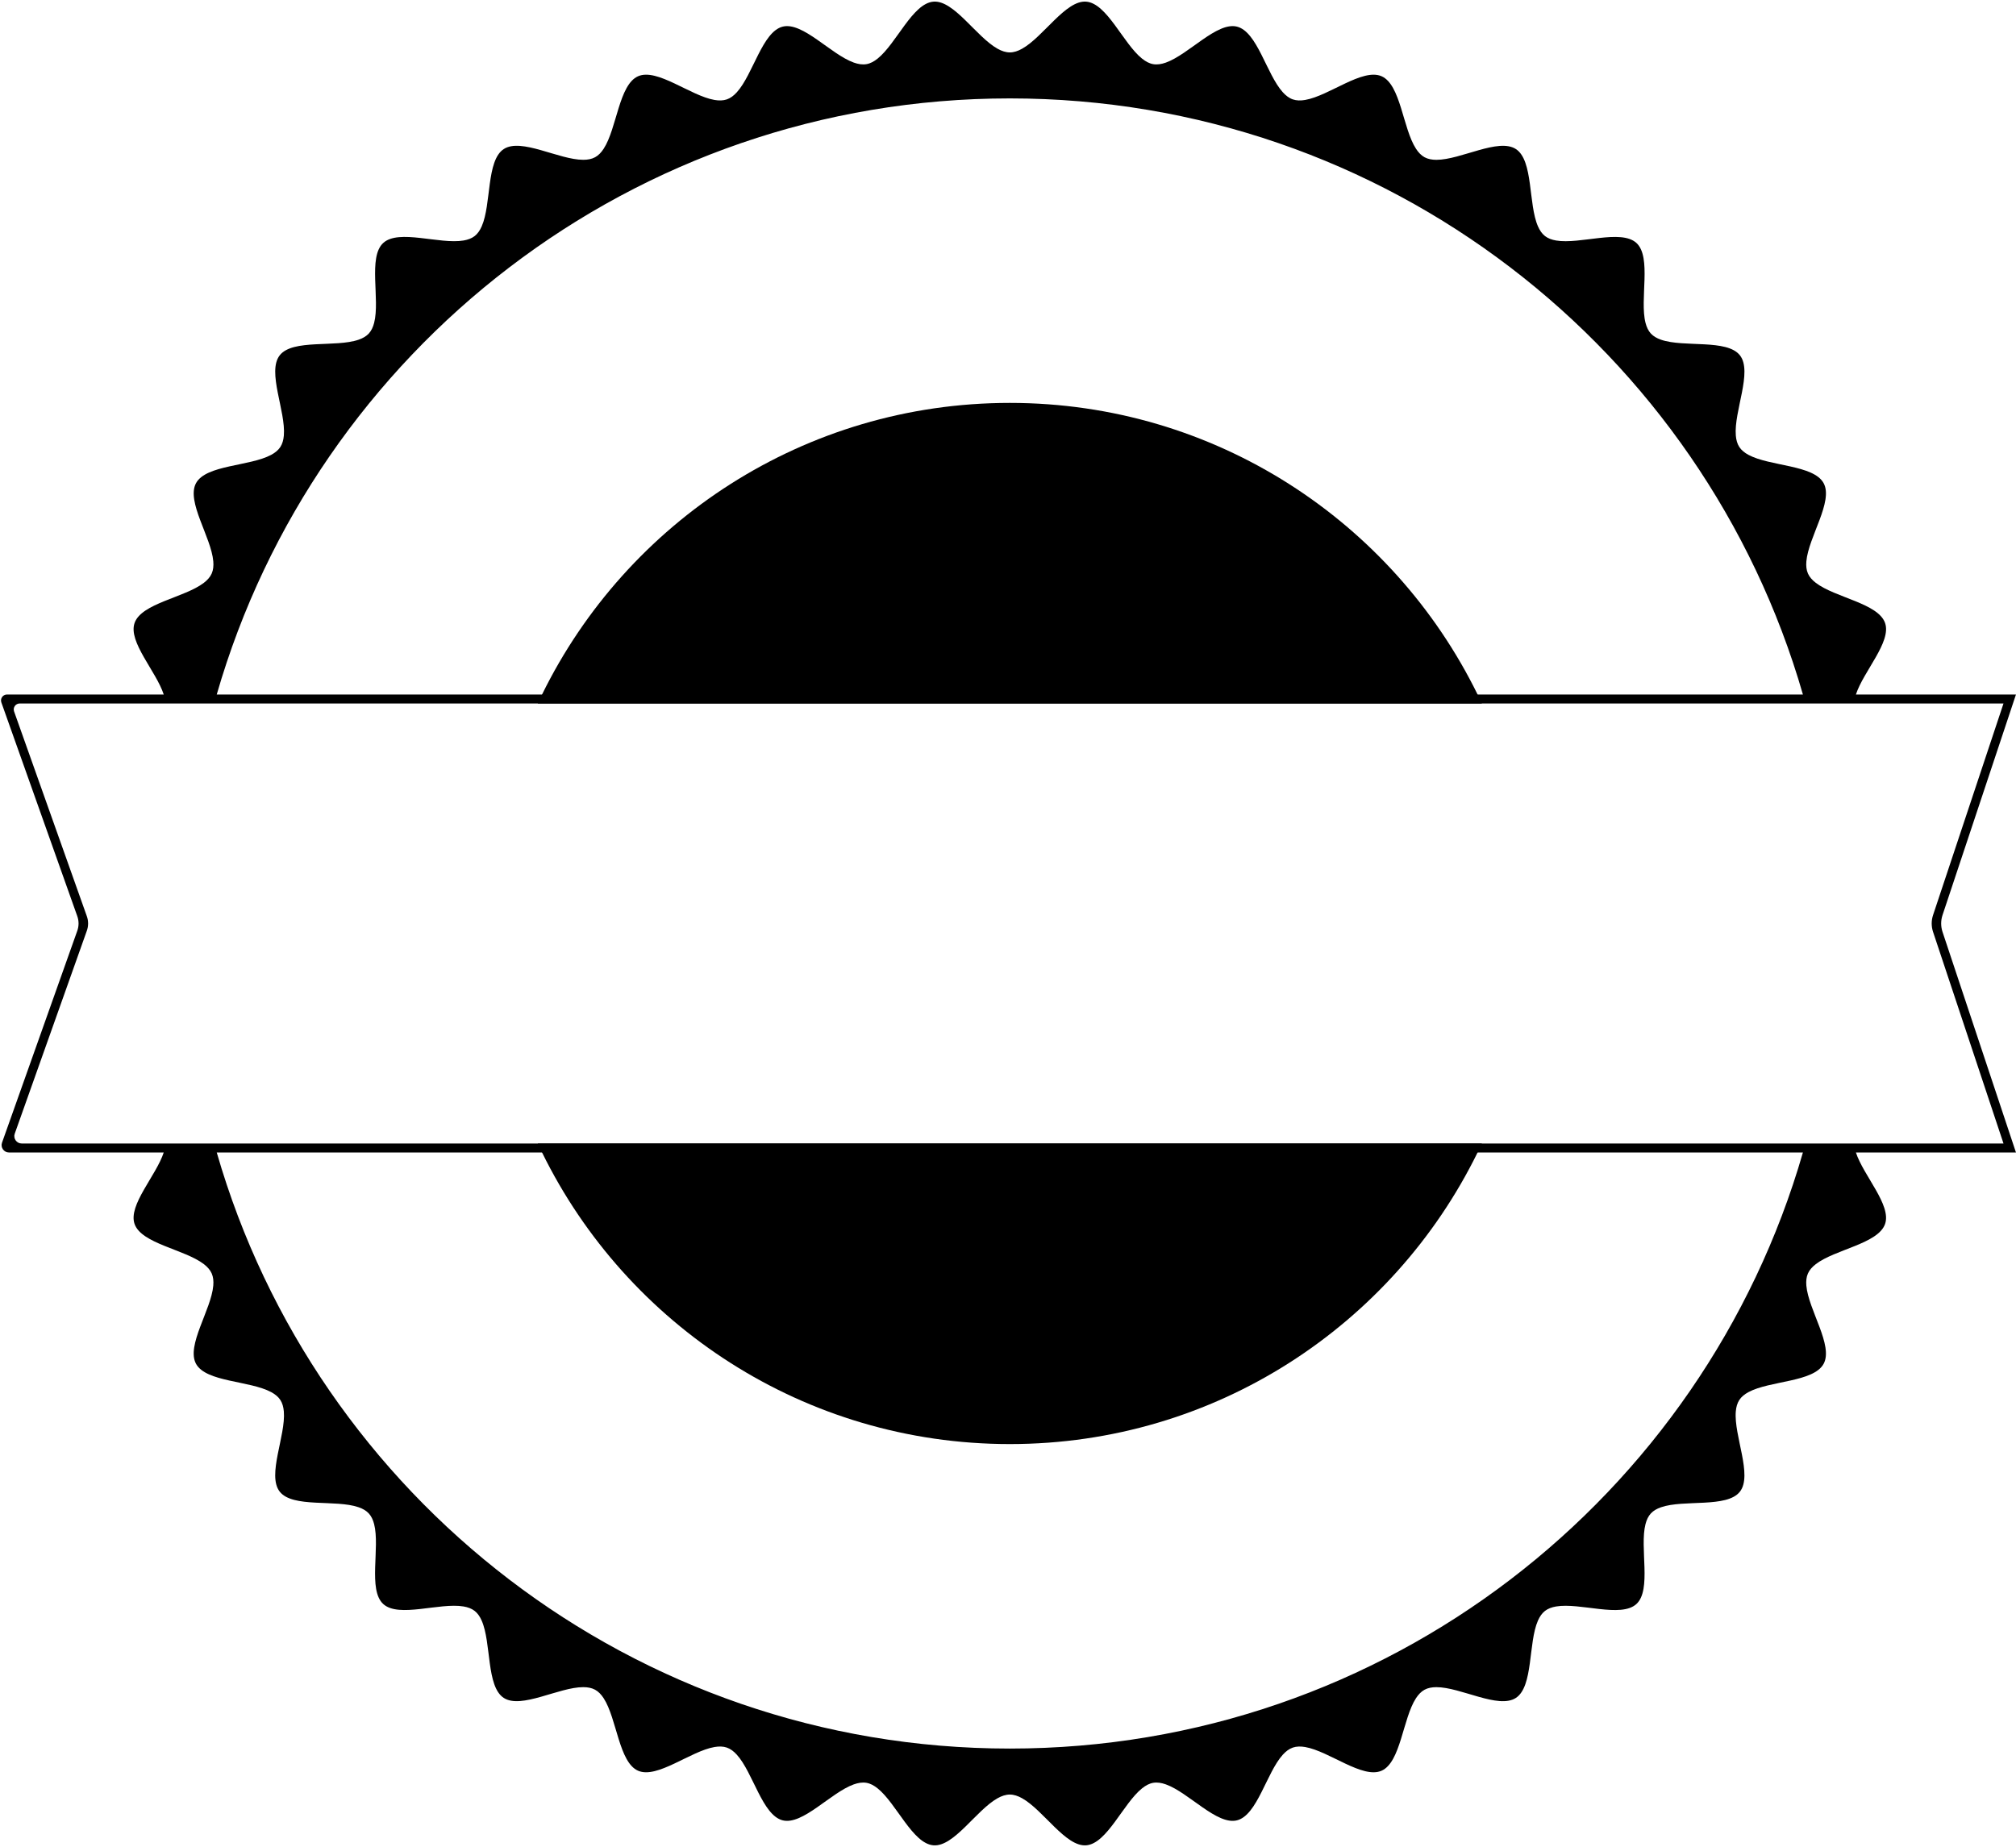
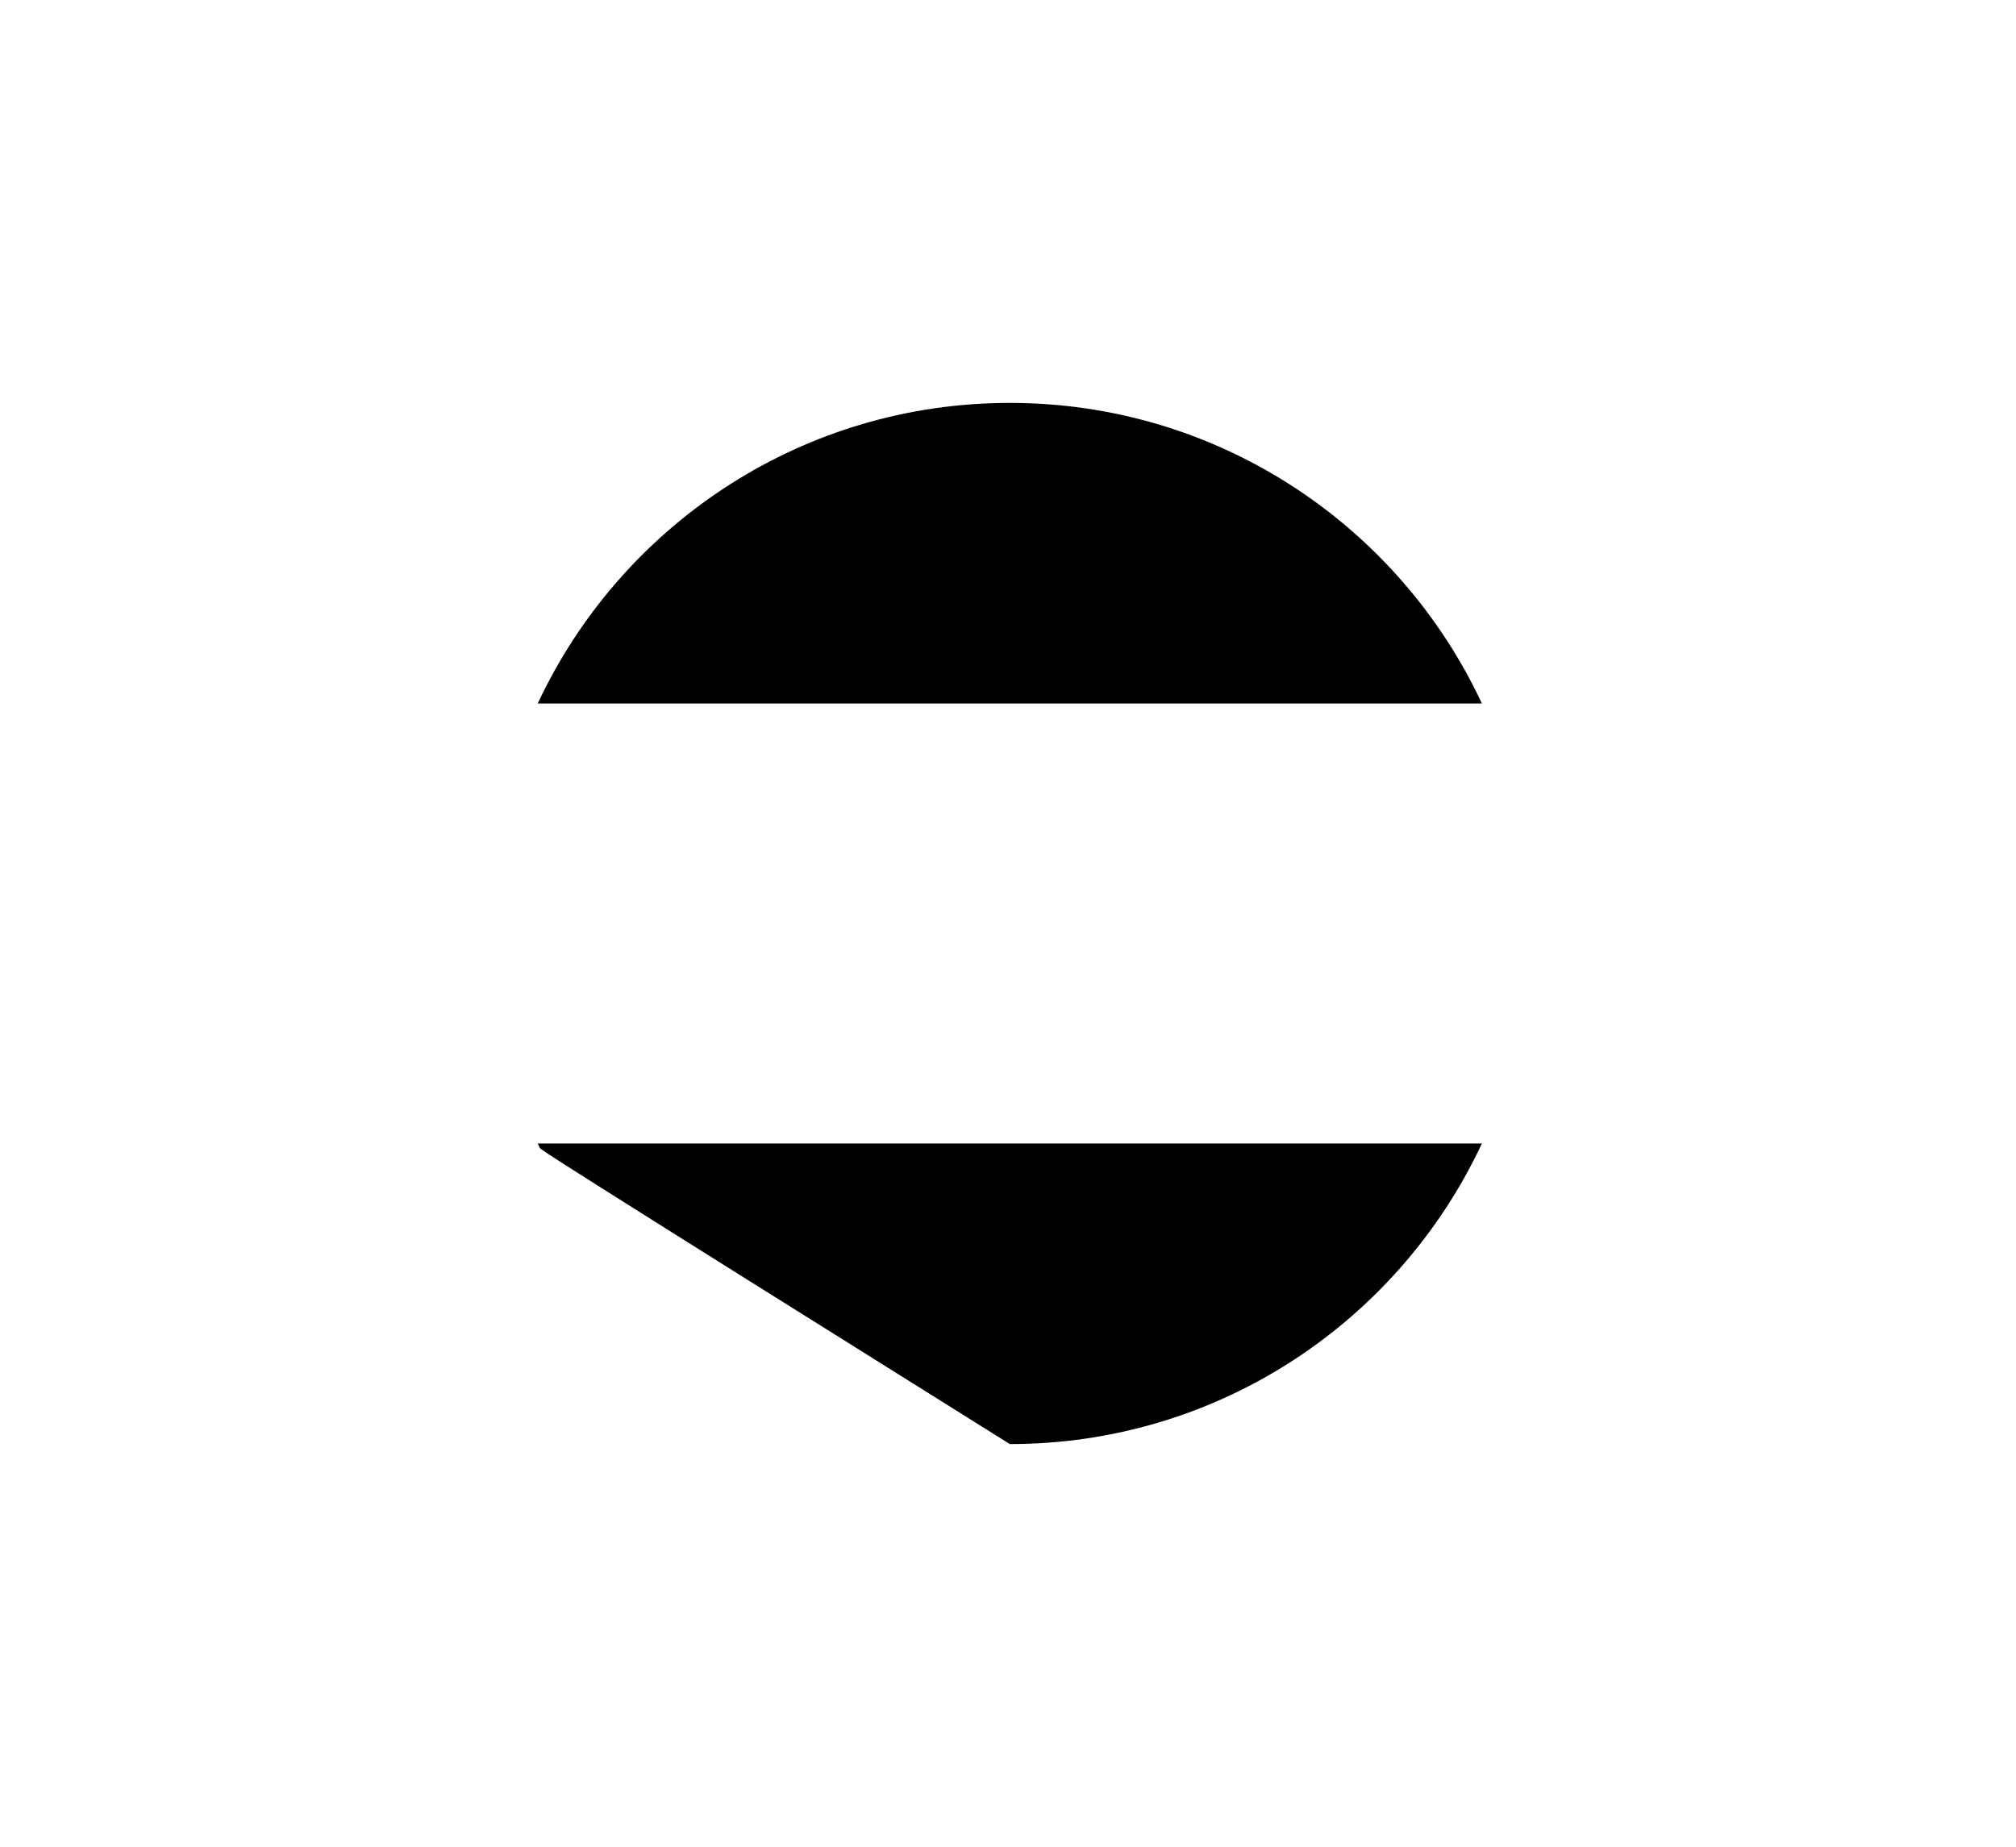
<svg xmlns="http://www.w3.org/2000/svg" fill="#000000" height="3460.3" preserveAspectRatio="xMidYMid meet" version="1" viewBox="-1.9 -3.0 3775.9 3460.3" width="3775.9" zoomAndPan="magnify">
  <g fill="#000000" id="change1_1">
-     <path d="M 2773.625 2139.258 C 2772.312 2142.066 2770.988 2144.879 2769.625 2147.68 C 2768.297 2150.488 2766.938 2153.301 2765.559 2156.086 C 2606.832 2479.641 2274.152 2702.371 1889.469 2702.371 C 1504.773 2702.371 1172.09 2479.641 1013.363 2156.086 C 1011.98 2153.301 1010.633 2150.488 1009.293 2147.68 C 1007.941 2144.879 1006.609 2142.066 1005.301 2139.258 L 2773.625 2139.258" fill="inherit" />
+     <path d="M 2773.625 2139.258 C 2772.312 2142.066 2770.988 2144.879 2769.625 2147.68 C 2768.297 2150.488 2766.938 2153.301 2765.559 2156.086 C 2606.832 2479.641 2274.152 2702.371 1889.469 2702.371 C 1011.98 2153.301 1010.633 2150.488 1009.293 2147.68 C 1007.941 2144.879 1006.609 2142.066 1005.301 2139.258 L 2773.625 2139.258" fill="inherit" />
    <path d="M 2773.625 1314.91 L 1005.301 1314.91 C 1006.609 1312.102 1007.941 1309.293 1009.293 1306.504 C 1010.633 1303.695 1011.98 1300.871 1013.363 1298.078 C 1172.09 974.535 1504.773 751.812 1889.469 751.812 C 2274.152 751.812 2606.832 974.535 2765.559 1298.078 C 2766.938 1300.871 2768.297 1303.695 2769.625 1306.504 C 2770.988 1309.293 2772.312 1312.102 2773.625 1314.91" fill="inherit" />
-     <path d="M 3470.766 2139.258 L 38.703 2139.258 C 29.18 2139.258 22.523 2129.828 25.711 2120.855 L 160.133 1742.426 L 160.762 1740.66 C 163.879 1731.887 163.879 1722.297 160.762 1713.516 L 160.133 1711.746 L 24.477 1329.848 C 21.891 1322.566 27.289 1314.918 35.016 1314.918 L 3750.59 1314.918 L 3618.645 1711.387 C 3615.242 1721.586 3615.242 1732.598 3618.645 1742.789 L 3750.59 2139.258 Z M 1889.465 3272.828 C 1184.633 3272.828 589.984 2801.078 404.055 2156.09 L 3374.891 2156.09 C 3188.949 2801.078 2594.293 3272.828 1889.465 3272.828 Z M 1889.465 181.355 C 2594.293 181.355 3188.949 653.094 3374.891 1298.086 L 404.055 1298.086 C 589.984 653.094 1184.633 181.355 1889.465 181.355 Z M 3636.379 1711.375 L 3773.93 1298.086 L 3474.172 1298.086 C 3488.41 1254.527 3540.988 1199.695 3528.836 1164.297 C 3516.078 1127.148 3435.18 1116.707 3399.062 1088.922 C 3392.371 1083.781 3387.207 1078.062 3384.312 1071.441 C 3381.398 1064.82 3380.633 1057.133 3381.352 1048.73 C 3385.219 1003.164 3432.332 936.531 3413.719 902.219 C 3394.965 867.629 3312.98 870.824 3272.879 849.129 C 3265.609 845.195 3259.73 840.445 3255.84 834.52 C 3251.949 828.57 3249.934 821.277 3249.242 813.059 C 3245.305 767.562 3281.074 693.684 3256.973 662.75 C 3232.777 631.703 3152.254 648.418 3109.168 633.461 C 3101.434 630.777 3094.902 627.07 3090.113 621.887 C 3085.344 616.699 3082.172 609.891 3080.133 601.973 C 3068.742 557.797 3092.035 478.871 3063.117 452.223 C 3034.199 425.617 2957.516 455.277 2912.555 447.566 C 2904.449 446.18 2897.387 443.562 2891.809 439.23 C 2886.227 434.879 2882.016 428.652 2878.703 421.148 C 2860.273 379.43 2870.301 297.84 2837.375 276.305 C 2804.637 254.867 2734.137 296.449 2688.434 296.426 C 2680.098 296.402 2672.574 295.012 2666.277 291.609 C 2659.98 288.184 2654.723 282.648 2650.184 275.633 C 2625.367 237.387 2621.73 155.656 2585.75 139.844 C 2550.094 124.191 2487.746 176.449 2442.668 184.227 C 2434.262 185.688 2426.438 185.594 2419.516 183.207 C 2412.613 180.848 2406.434 176.125 2400.715 169.781 C 2370.176 136 2353.02 56.516 2314.953 46.906 C 2277.422 37.438 2224.855 98.84 2181.715 114.258 C 2173.484 117.199 2165.594 118.449 2158.215 117.223 C 2150.922 116.02 2143.922 112.27 2137.133 106.828 C 2101.633 78.352 2071.633 3.289 2032.535 0.094 C 1994.121 -3.031 1952.441 65.941 1912.402 88.305 C 1904.684 92.637 1897.023 95.203 1889.465 95.203 C 1881.902 95.203 1874.242 92.637 1866.523 88.305 C 1826.484 65.941 1784.805 -3.031 1746.391 0.094 C 1707.305 3.289 1677.301 78.352 1641.801 106.828 C 1635.016 112.27 1628.023 116.02 1620.734 117.223 C 1613.352 118.449 1605.473 117.199 1597.234 114.238 C 1554.094 98.84 1501.531 37.438 1464.004 46.906 C 1425.934 56.516 1408.781 136 1378.234 169.781 C 1372.512 176.125 1366.324 180.848 1359.441 183.207 C 1352.512 185.57 1344.703 185.688 1336.281 184.227 C 1291.203 176.449 1228.871 124.168 1193.234 139.844 C 1157.242 155.656 1153.602 237.387 1128.781 275.613 C 1124.242 282.625 1118.992 288.16 1112.703 291.562 C 1106.402 294.992 1098.883 296.379 1090.543 296.379 C 1044.852 296.426 974.344 254.82 941.605 276.262 C 908.684 297.816 918.695 379.383 900.293 421.105 C 896.973 428.629 892.746 434.855 887.164 439.211 C 881.586 443.539 874.512 446.156 866.414 447.543 C 821.434 455.23 744.762 425.594 715.875 452.199 C 686.957 478.824 710.234 557.727 698.836 601.926 C 696.797 609.844 693.633 616.652 688.855 621.84 C 684.074 627.023 677.543 630.73 669.805 633.414 C 626.723 648.371 546.184 631.656 521.992 662.68 C 497.883 693.613 533.652 767.469 529.734 812.988 C 529.035 821.207 527.023 828.523 523.125 834.473 C 519.234 840.426 513.336 845.172 506.066 849.105 C 465.965 870.777 383.992 867.582 365.246 902.148 C 346.621 936.484 393.734 1003.141 397.594 1048.684 C 398.312 1057.09 397.555 1064.773 394.645 1071.395 C 391.742 1078.02 386.586 1083.762 379.895 1088.898 C 379.895 1088.898 379.883 1088.898 379.883 1088.898 C 343.754 1116.66 262.875 1127.102 250.113 1164.266 C 237.961 1199.664 290.555 1254.516 304.773 1298.086 L 11.191 1298.086 C 3.469 1298.086 -1.93 1305.738 0.656 1313.016 L 142.902 1713.527 C 146.02 1722.297 146.02 1731.875 142.902 1740.66 L 1.891 2137.688 C -1.297 2146.668 5.359 2156.09 14.883 2156.09 L 304.762 2156.09 C 290.531 2199.648 237.953 2254.48 250.102 2289.879 C 262.863 2327.027 343.742 2337.48 379.871 2365.238 C 386.562 2370.379 391.723 2376.121 394.625 2382.73 C 397.535 2389.359 398.293 2397.051 397.574 2405.449 C 393.715 2450.996 346.605 2517.648 365.215 2551.969 C 383.965 2586.547 465.934 2583.348 506.035 2605.039 C 513.312 2608.969 519.215 2613.719 523.105 2619.668 C 526.996 2625.617 529.004 2632.918 529.703 2641.148 C 533.637 2686.637 497.855 2760.508 521.965 2791.438 C 546.145 2822.469 626.691 2805.75 669.773 2820.719 C 677.512 2823.398 684.035 2827.109 688.812 2832.301 C 693.594 2837.488 696.754 2844.289 698.793 2852.207 C 710.207 2896.387 686.914 2975.309 715.832 3001.949 C 744.715 3028.551 821.387 2998.91 866.375 3006.609 C 874.473 3008 881.547 3010.598 887.125 3014.949 C 892.695 3019.301 896.934 3025.52 900.242 3033.039 C 918.656 3074.758 908.645 3156.328 941.562 3177.879 C 974.297 3199.309 1044.789 3157.73 1090.484 3157.762 C 1098.832 3157.77 1106.352 3159.16 1112.66 3162.582 C 1118.953 3166 1124.211 3171.539 1128.742 3178.551 C 1153.562 3216.789 1157.203 3298.52 1193.191 3314.328 C 1228.832 3329.988 1291.172 3277.73 1336.262 3269.949 C 1344.672 3268.488 1352.48 3268.59 1359.41 3270.969 C 1366.301 3273.328 1372.492 3278.059 1378.211 3284.391 C 1408.754 3318.168 1425.91 3397.66 1463.973 3407.27 C 1501.512 3416.738 1554.07 3355.332 1597.211 3339.93 C 1605.453 3336.988 1613.344 3335.73 1620.711 3336.949 C 1628.004 3338.16 1635.004 3341.898 1641.793 3347.352 C 1677.293 3375.82 1707.305 3450.879 1746.391 3454.082 C 1784.812 3457.219 1826.484 3388.25 1866.523 3365.871 C 1874.242 3361.551 1881.902 3358.969 1889.465 3358.969 C 1897.023 3358.969 1904.684 3361.551 1912.402 3365.871 C 1952.441 3388.25 1994.121 3457.219 2032.543 3454.082 C 2071.625 3450.879 2101.633 3375.82 2137.133 3347.352 C 2143.922 3341.898 2150.914 3338.16 2158.203 3336.949 C 2165.574 3335.73 2173.465 3336.988 2181.691 3339.93 C 2224.832 3355.34 2277.406 3416.75 2314.934 3407.281 C 2352.996 3397.66 2370.152 3318.18 2400.691 3284.398 C 2406.41 3278.07 2412.613 3273.34 2419.492 3270.98 C 2426.414 3268.602 2434.238 3268.5 2442.645 3269.961 C 2487.723 3277.738 2550.051 3330 2585.703 3314.34 C 2621.684 3298.531 2625.344 3216.789 2650.141 3178.559 C 2654.699 3171.559 2659.957 3166.02 2666.23 3162.609 C 2672.527 3159.188 2680.051 3157.801 2688.387 3157.789 C 2734.066 3157.75 2804.59 3199.348 2837.328 3177.91 C 2870.254 3156.359 2860.227 3074.789 2878.633 3033.066 C 2881.945 3025.547 2886.184 3019.328 2891.762 3014.98 C 2897.34 3010.629 2904.426 3008.027 2912.508 3006.641 C 2957.516 2998.938 3034.176 3028.59 3063.07 3001.992 C 3091.965 2975.348 3068.695 2896.438 3080.086 2852.258 C 3082.125 2844.34 3085.297 2837.527 3090.066 2832.34 C 3094.859 2827.148 3101.387 2823.438 3109.121 2820.758 C 3152.207 2805.789 3232.758 2822.52 3256.926 2791.488 C 3281.055 2760.559 3245.281 2686.688 3249.195 2641.199 C 3249.891 2632.969 3251.926 2625.656 3255.816 2619.707 C 3259.707 2613.77 3265.586 2609.02 3272.855 2605.078 C 3312.957 2583.387 3394.941 2586.598 3413.695 2552.02 C 3432.309 2517.699 3385.219 2451.039 3381.328 2405.488 C 3380.609 2397.09 3381.375 2389.398 3384.293 2382.77 C 3387.184 2376.16 3392.348 2370.418 3399.039 2365.277 C 3399.039 2365.277 3399.039 2365.277 3399.039 2365.266 C 3435.18 2337.508 3516.078 2327.059 3528.812 2289.906 C 3540.965 2254.508 3488.387 2199.656 3474.148 2156.09 L 3773.93 2156.09 L 3636.379 1742.809 C 3633 1732.609 3633 1721.578 3636.379 1711.375" fill="inherit" />
  </g>
</svg>